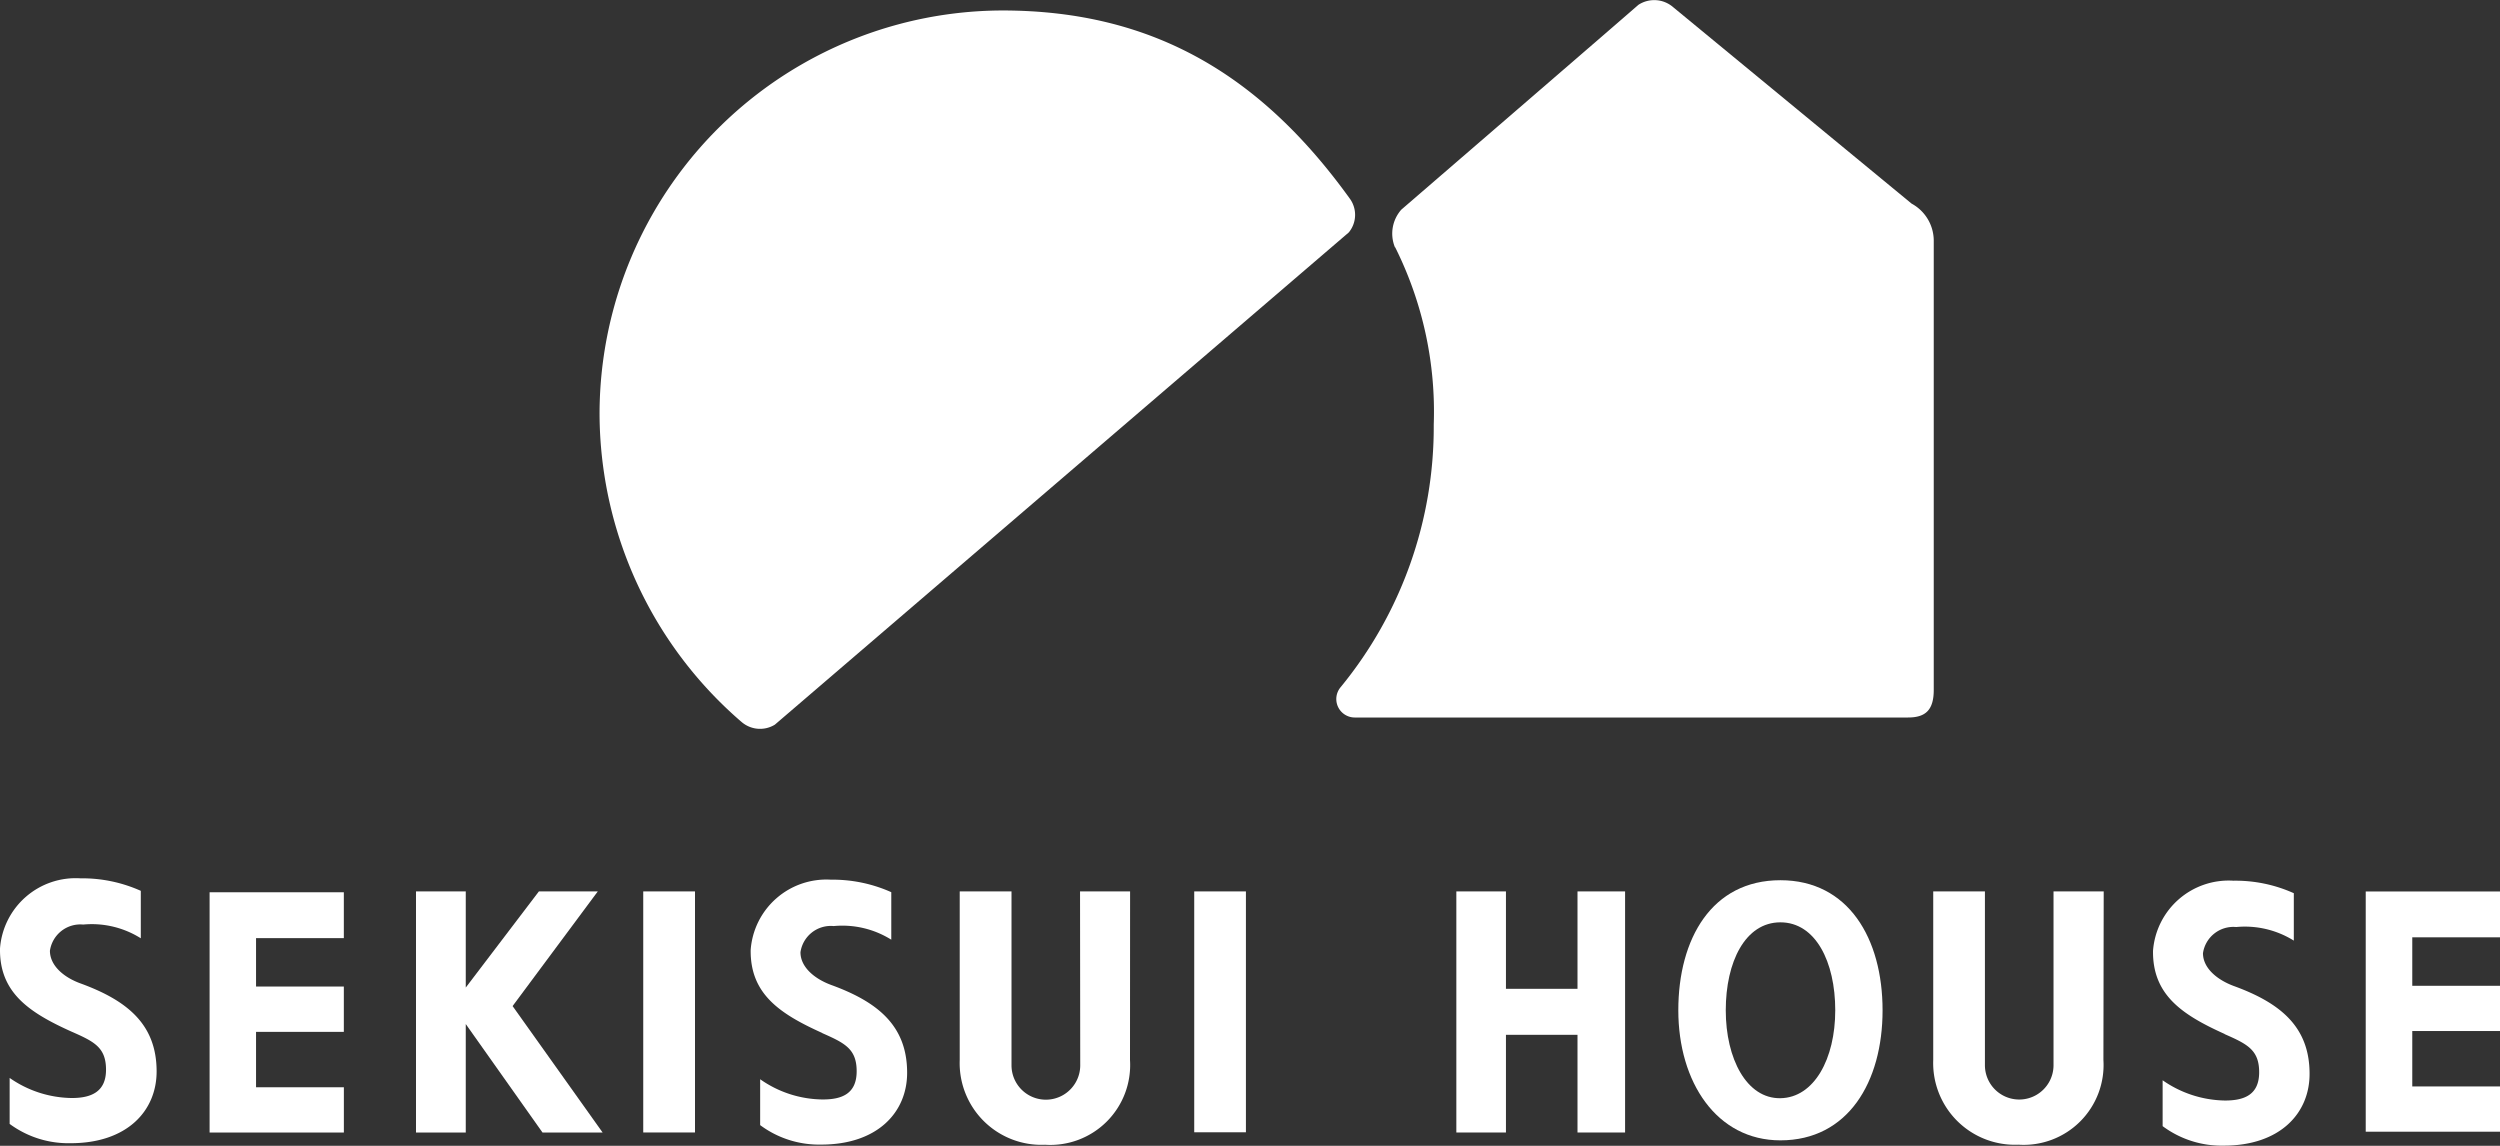
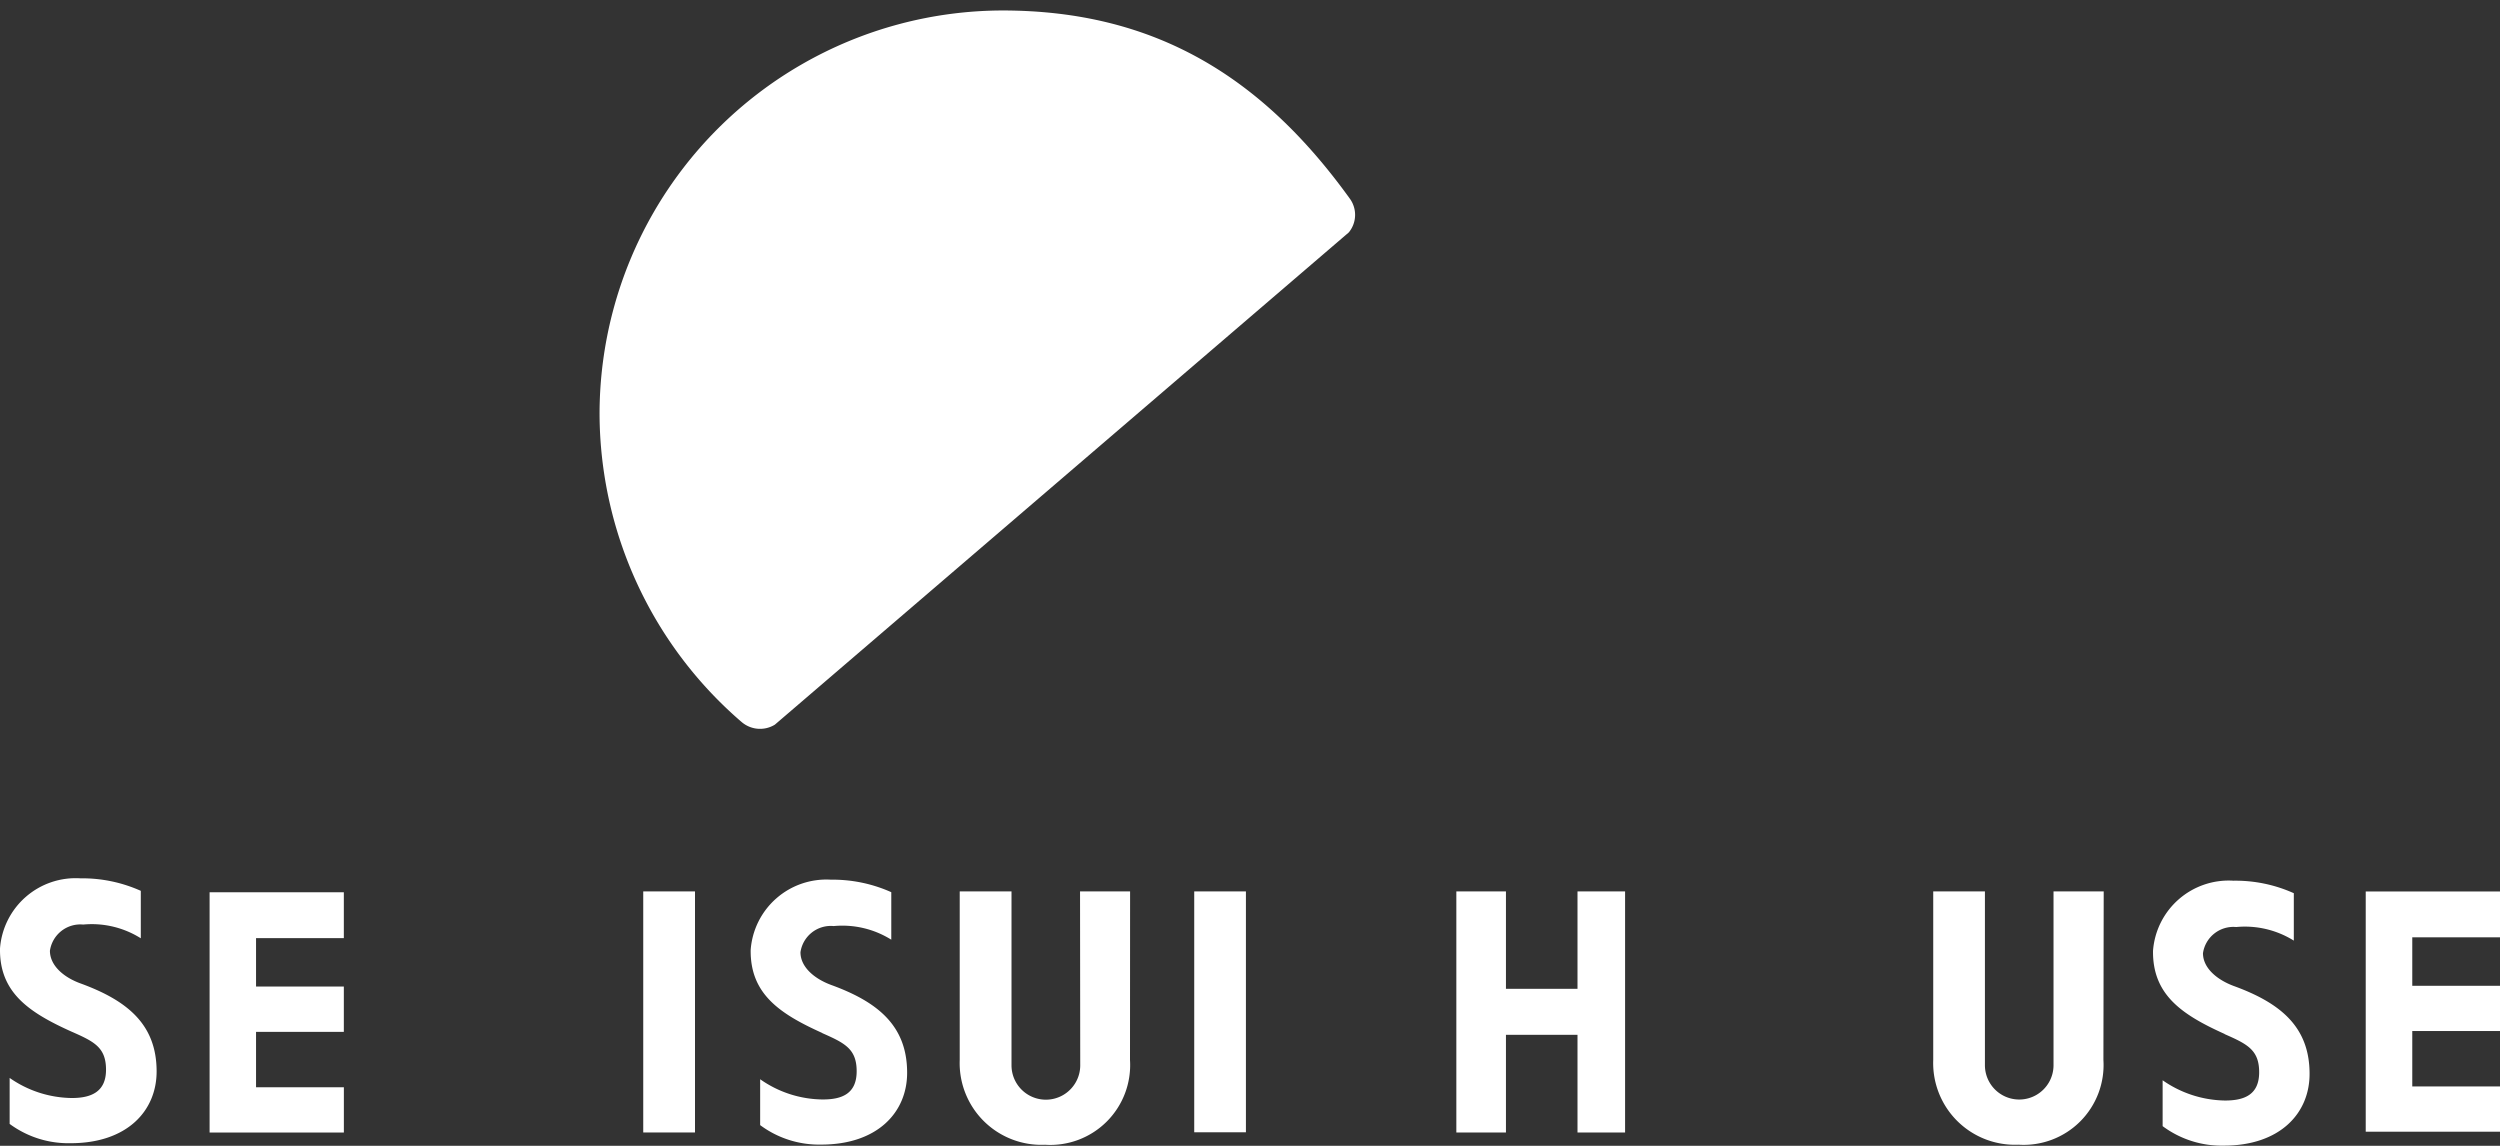
<svg xmlns="http://www.w3.org/2000/svg" id="グループ_224" data-name="グループ 224" width="77.77" height="35.643" viewBox="0 0 77.77 35.643">
  <rect x="0" y="0" width="77.77" height="35.643" fill="#333333" stroke="none" />
  <defs>
    <clipPath id="clip-path">
      <rect id="長方形_121" data-name="長方形 121" width="77.77" height="35.643" fill="#fff" />
    </clipPath>
  </defs>
  <g id="グループ_223" data-name="グループ 223" clip-path="url(#clip-path)">
    <path id="パス_164" data-name="パス 164" d="M165.224,24.918a12.694,12.694,0,0,1-4.4-9.551A12.558,12.558,0,0,1,173.4,2.8c4.656.013,8.01,2.023,10.769,5.861a.858.858,0,0,1-.038,1.043L166.277,25.017a.88.88,0,0,1-1.053-.1" transform="translate(-142.173 -2.474)" fill="#fff" />
-     <path id="パス_165" data-name="パス 165" d="M360.292,7.692a1.124,1.124,0,0,1,.2-1.17S367.25.691,367.867.151a.9.9,0,0,1,1.083.075l7.415,6.109a1.316,1.316,0,0,1,.689,1.137V21.464c0,.633-.263.857-.8.857H359.037a.574.574,0,0,1-.428-.95A12.761,12.761,0,0,0,361.5,13.21a11.437,11.437,0,0,0-1.2-5.517" transform="translate(-316.899 -0.001)" fill="#fff" />
    <path id="パス_166" data-name="パス 166" d="M635.979,242.051h2.729v1.407h-2.729v1.724h2.729v1.408h-4.177v-7.473h4.177v1.426h-2.729" transform="translate(-560.938 -211.385)" fill="#fff" />
    <path id="パス_167" data-name="パス 167" d="M579.729,241.038c.7.308,1.073.488,1.073,1.186s-.459.882-1.073.879a3.471,3.471,0,0,1-1.93-.63V243.9a3.073,3.073,0,0,0,1.883.607c1.77.006,2.7-1.01,2.688-2.254-.007-1.447-.909-2.186-2.364-2.715-.534-.2-.952-.567-.952-1.017a.956.956,0,0,1,1.034-.815,2.871,2.871,0,0,1,1.792.423v-1.475a4.416,4.416,0,0,0-1.88-.389,2.36,2.36,0,0,0-2.5,2.182c-.015,1.366.894,1.984,2.226,2.585" transform="translate(-510.524 -208.868)" fill="#fff" />
    <path id="パス_168" data-name="パス 168" d="M392.155,242.123h2.226v-3.03h1.48v7.5h-1.48v-3.039h-2.226v3.039h-1.543v-7.5h1.543Z" transform="translate(-345.308 -211.363)" fill="#fff" />
    <path id="パス_169" data-name="パス 169" d="M203.567,240.738c.7.31,1.071.489,1.071,1.187s-.456.882-1.071.877a3.423,3.423,0,0,1-1.931-.629V243.6a3.067,3.067,0,0,0,1.882.606c1.77.006,2.7-1.009,2.69-2.253-.007-1.446-.911-2.185-2.366-2.714-.537-.2-.952-.566-.952-1.016a.954.954,0,0,1,1.034-.815,2.867,2.867,0,0,1,1.791.424v-1.478a4.46,4.46,0,0,0-1.88-.389,2.361,2.361,0,0,0-2.494,2.185c-.017,1.365.894,1.983,2.226,2.584" transform="translate(-177.989 -208.6)" fill="#fff" />
-     <path id="パス_170" data-name="パス 170" d="M114.55,242.66l2.8,3.933h-1.87l-2.387-3.374v3.374h-1.548v-7.5h1.548v2.991l2.275-2.991H117.2Z" transform="translate(-98.604 -211.363)" fill="#fff" />
    <path id="パス_171" data-name="パス 171" d="M2.226,240.36c.7.309,1.072.487,1.072,1.186,0,.684-.457.881-1.072.879A3.44,3.44,0,0,1,.3,241.8v1.431a3.08,3.08,0,0,0,1.882.6c1.771.005,2.7-1.008,2.69-2.253-.008-1.446-.913-2.186-2.365-2.717-.537-.194-.954-.564-.954-1.016a.957.957,0,0,1,1.036-.816,2.861,2.861,0,0,1,1.791.427V235.98a4.451,4.451,0,0,0-1.88-.389A2.36,2.36,0,0,0,0,237.776c-.019,1.365.892,1.984,2.225,2.584" transform="translate(0 -208.268)" fill="#fff" />
    <path id="パス_172" data-name="パス 172" d="M57.645,242.254v-1.506h2.731v-1.426H56.2v7.473h4.177v-1.408H57.645v-1.723h2.731v-1.409Z" transform="translate(-49.68 -211.565)" fill="#fff" />
    <rect id="長方形_119" data-name="長方形 119" width="1.61" height="7.499" transform="translate(20.01 27.73)" fill="#fff" />
-     <path id="パス_173" data-name="パス 173" d="M262.74,239.093h-1.557l.006,5.41a1.069,1.069,0,0,1-2.138,0l0-5.41h-1.611v5.244a2.542,2.542,0,0,0,2.656,2.637,2.484,2.484,0,0,0,2.641-2.637Z" transform="translate(-227.585 -211.363)" fill="#fff" />
+     <path id="パス_173" data-name="パス 173" d="M262.74,239.093h-1.557l.006,5.41a1.069,1.069,0,0,1-2.138,0l0-5.41h-1.611v5.244a2.542,2.542,0,0,0,2.656,2.637,2.484,2.484,0,0,0,2.641-2.637" transform="translate(-227.585 -211.363)" fill="#fff" />
    <rect id="長方形_120" data-name="長方形 120" width="1.608" height="7.493" transform="translate(37.15 27.73)" fill="#fff" />
    <path id="パス_174" data-name="パス 174" d="M523.861,239.093H522.3l0,5.407a1.067,1.067,0,1,1-2.134,0v-5.407h-1.608v5.241a2.542,2.542,0,0,0,2.653,2.638,2.485,2.485,0,0,0,2.641-2.638Z" transform="translate(-458.419 -211.363)" fill="#fff" />
    <line id="線_10" data-name="線 10" y2="1.507" transform="translate(75.041 29.159)" fill="#1a1311" />
-     <path id="パス_175" data-name="パス 175" d="M453.33,242.875c-1.049.017-1.7-1.225-1.7-2.735s.607-2.736,1.7-2.736,1.706,1.226,1.706,2.736-.657,2.719-1.706,2.735m0-6.781c-2.129,0-3.176,1.811-3.176,4.046s1.192,4.046,3.176,4.046c2.1,0,3.178-1.811,3.178-4.046s-1.063-4.046-3.178-4.046" transform="translate(-397.945 -208.712)" fill="#fff" />
  </g>
</svg>